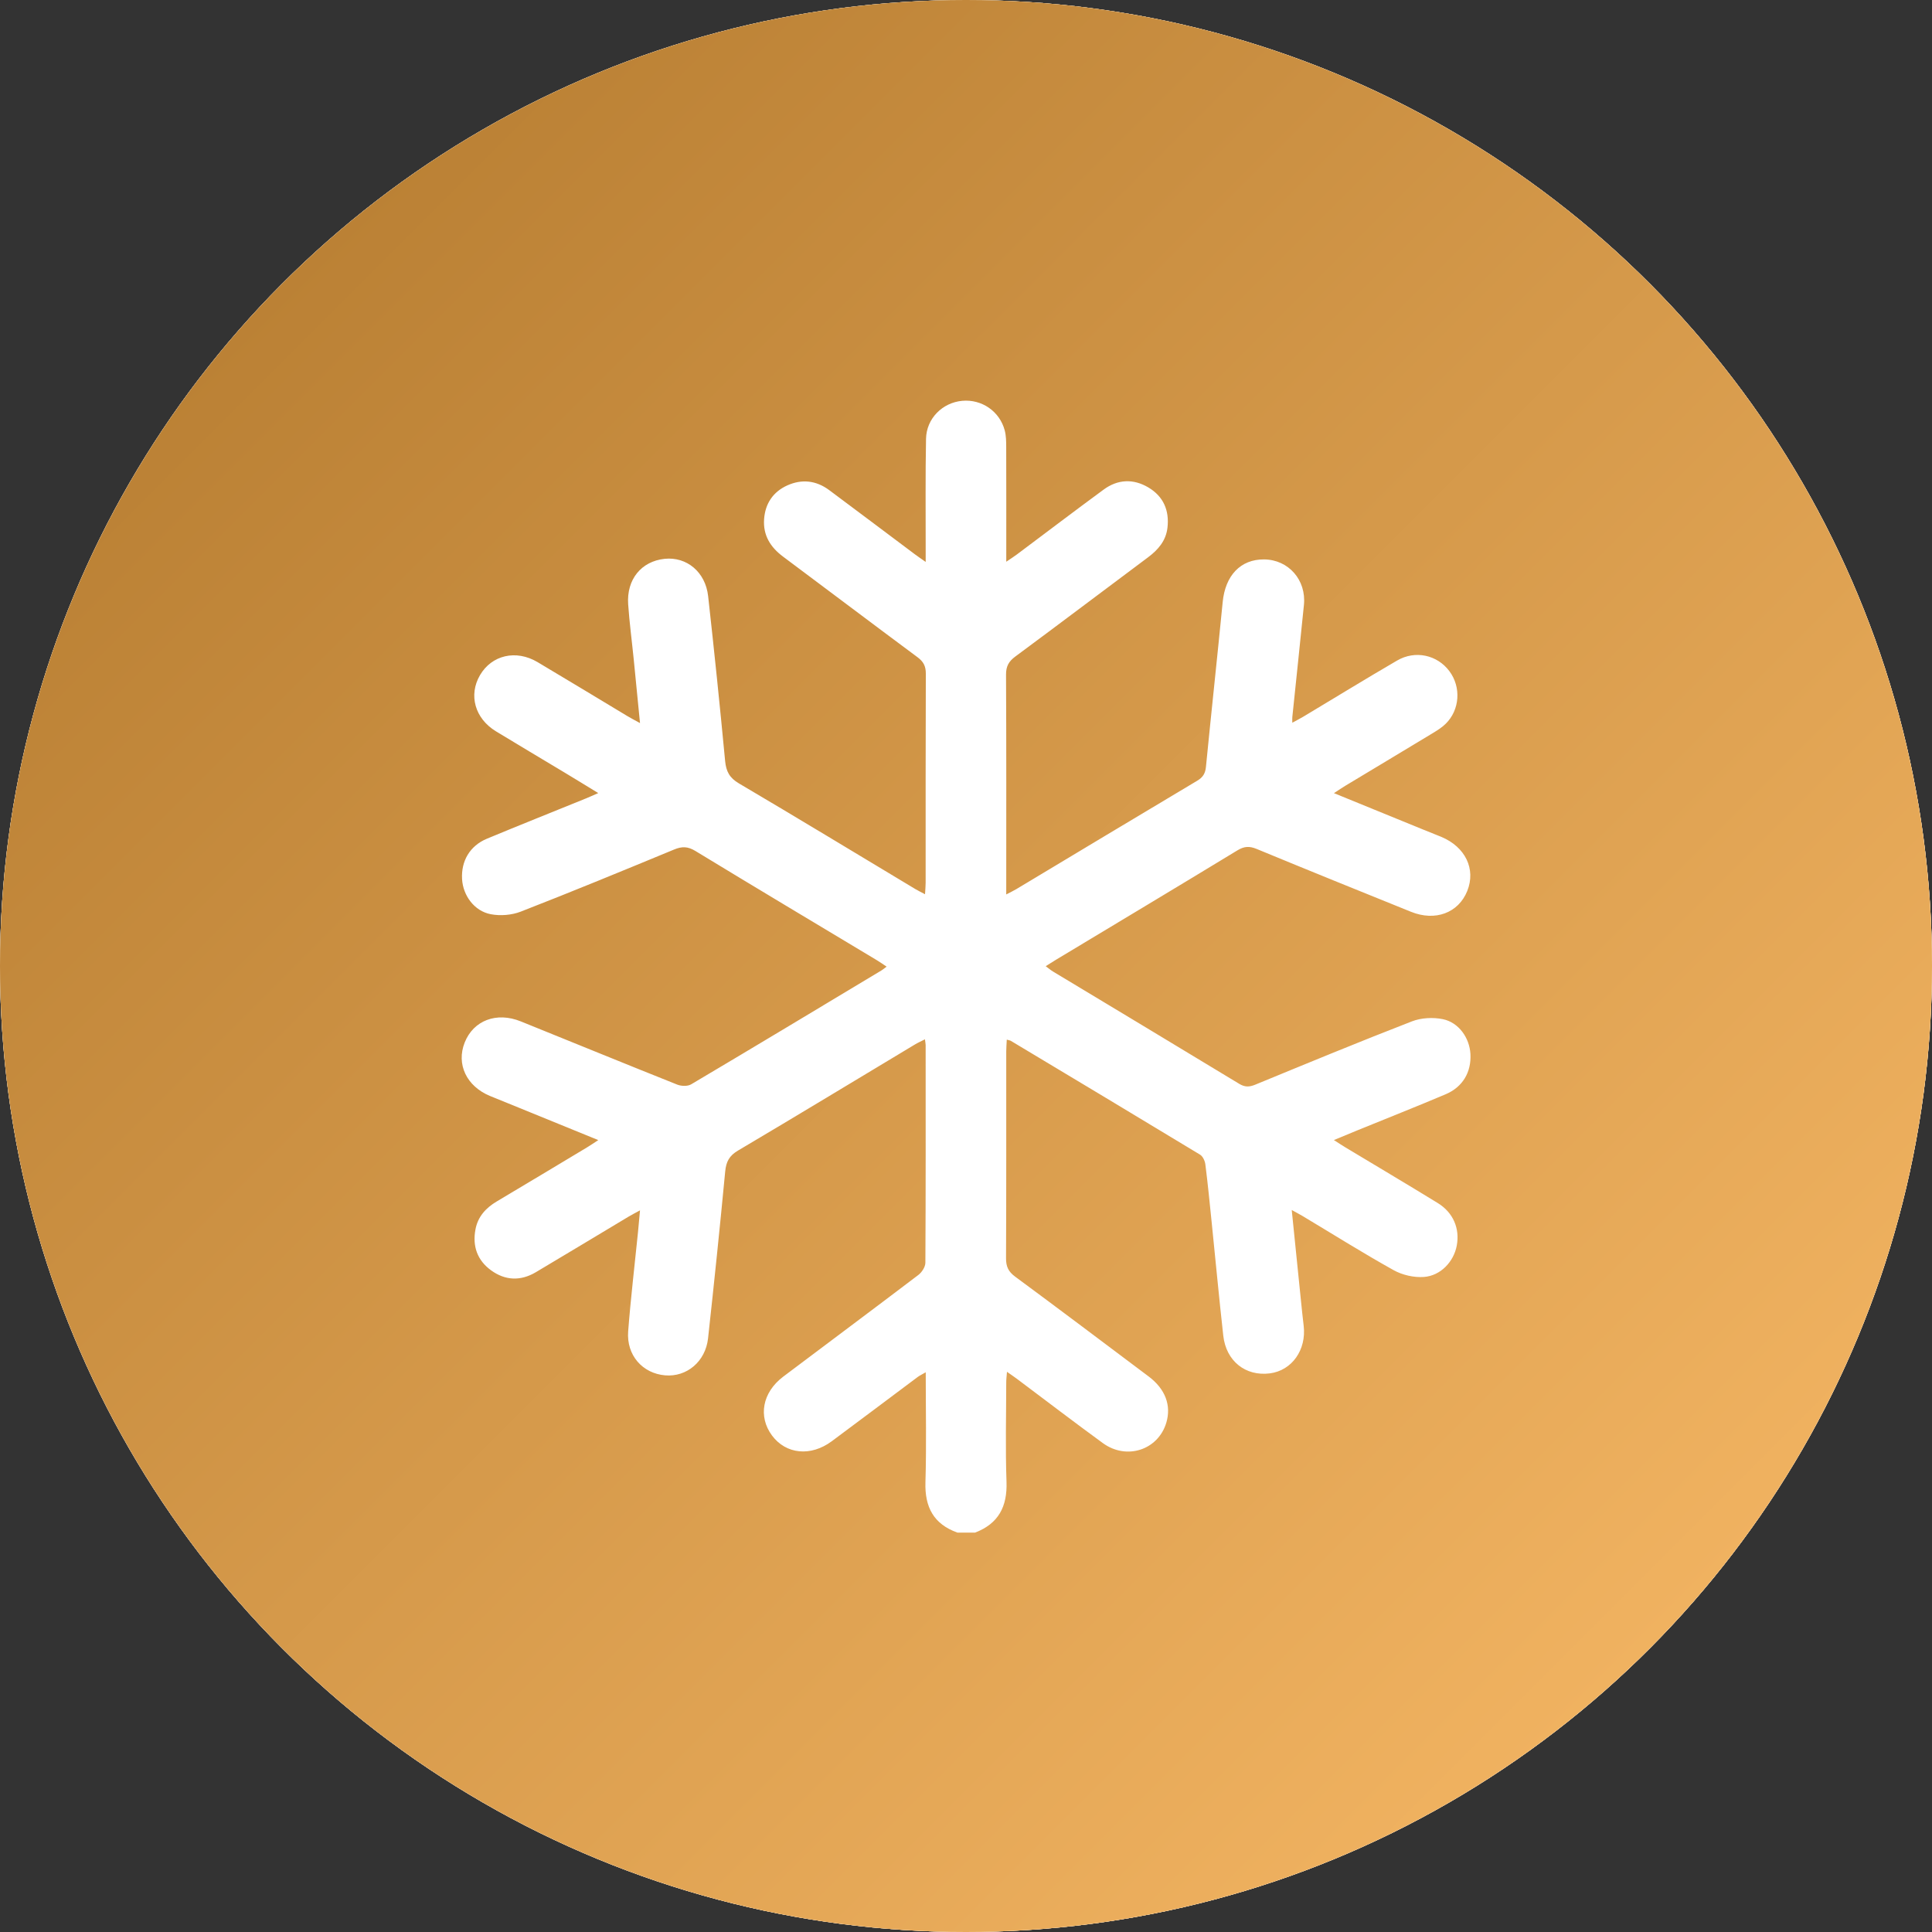
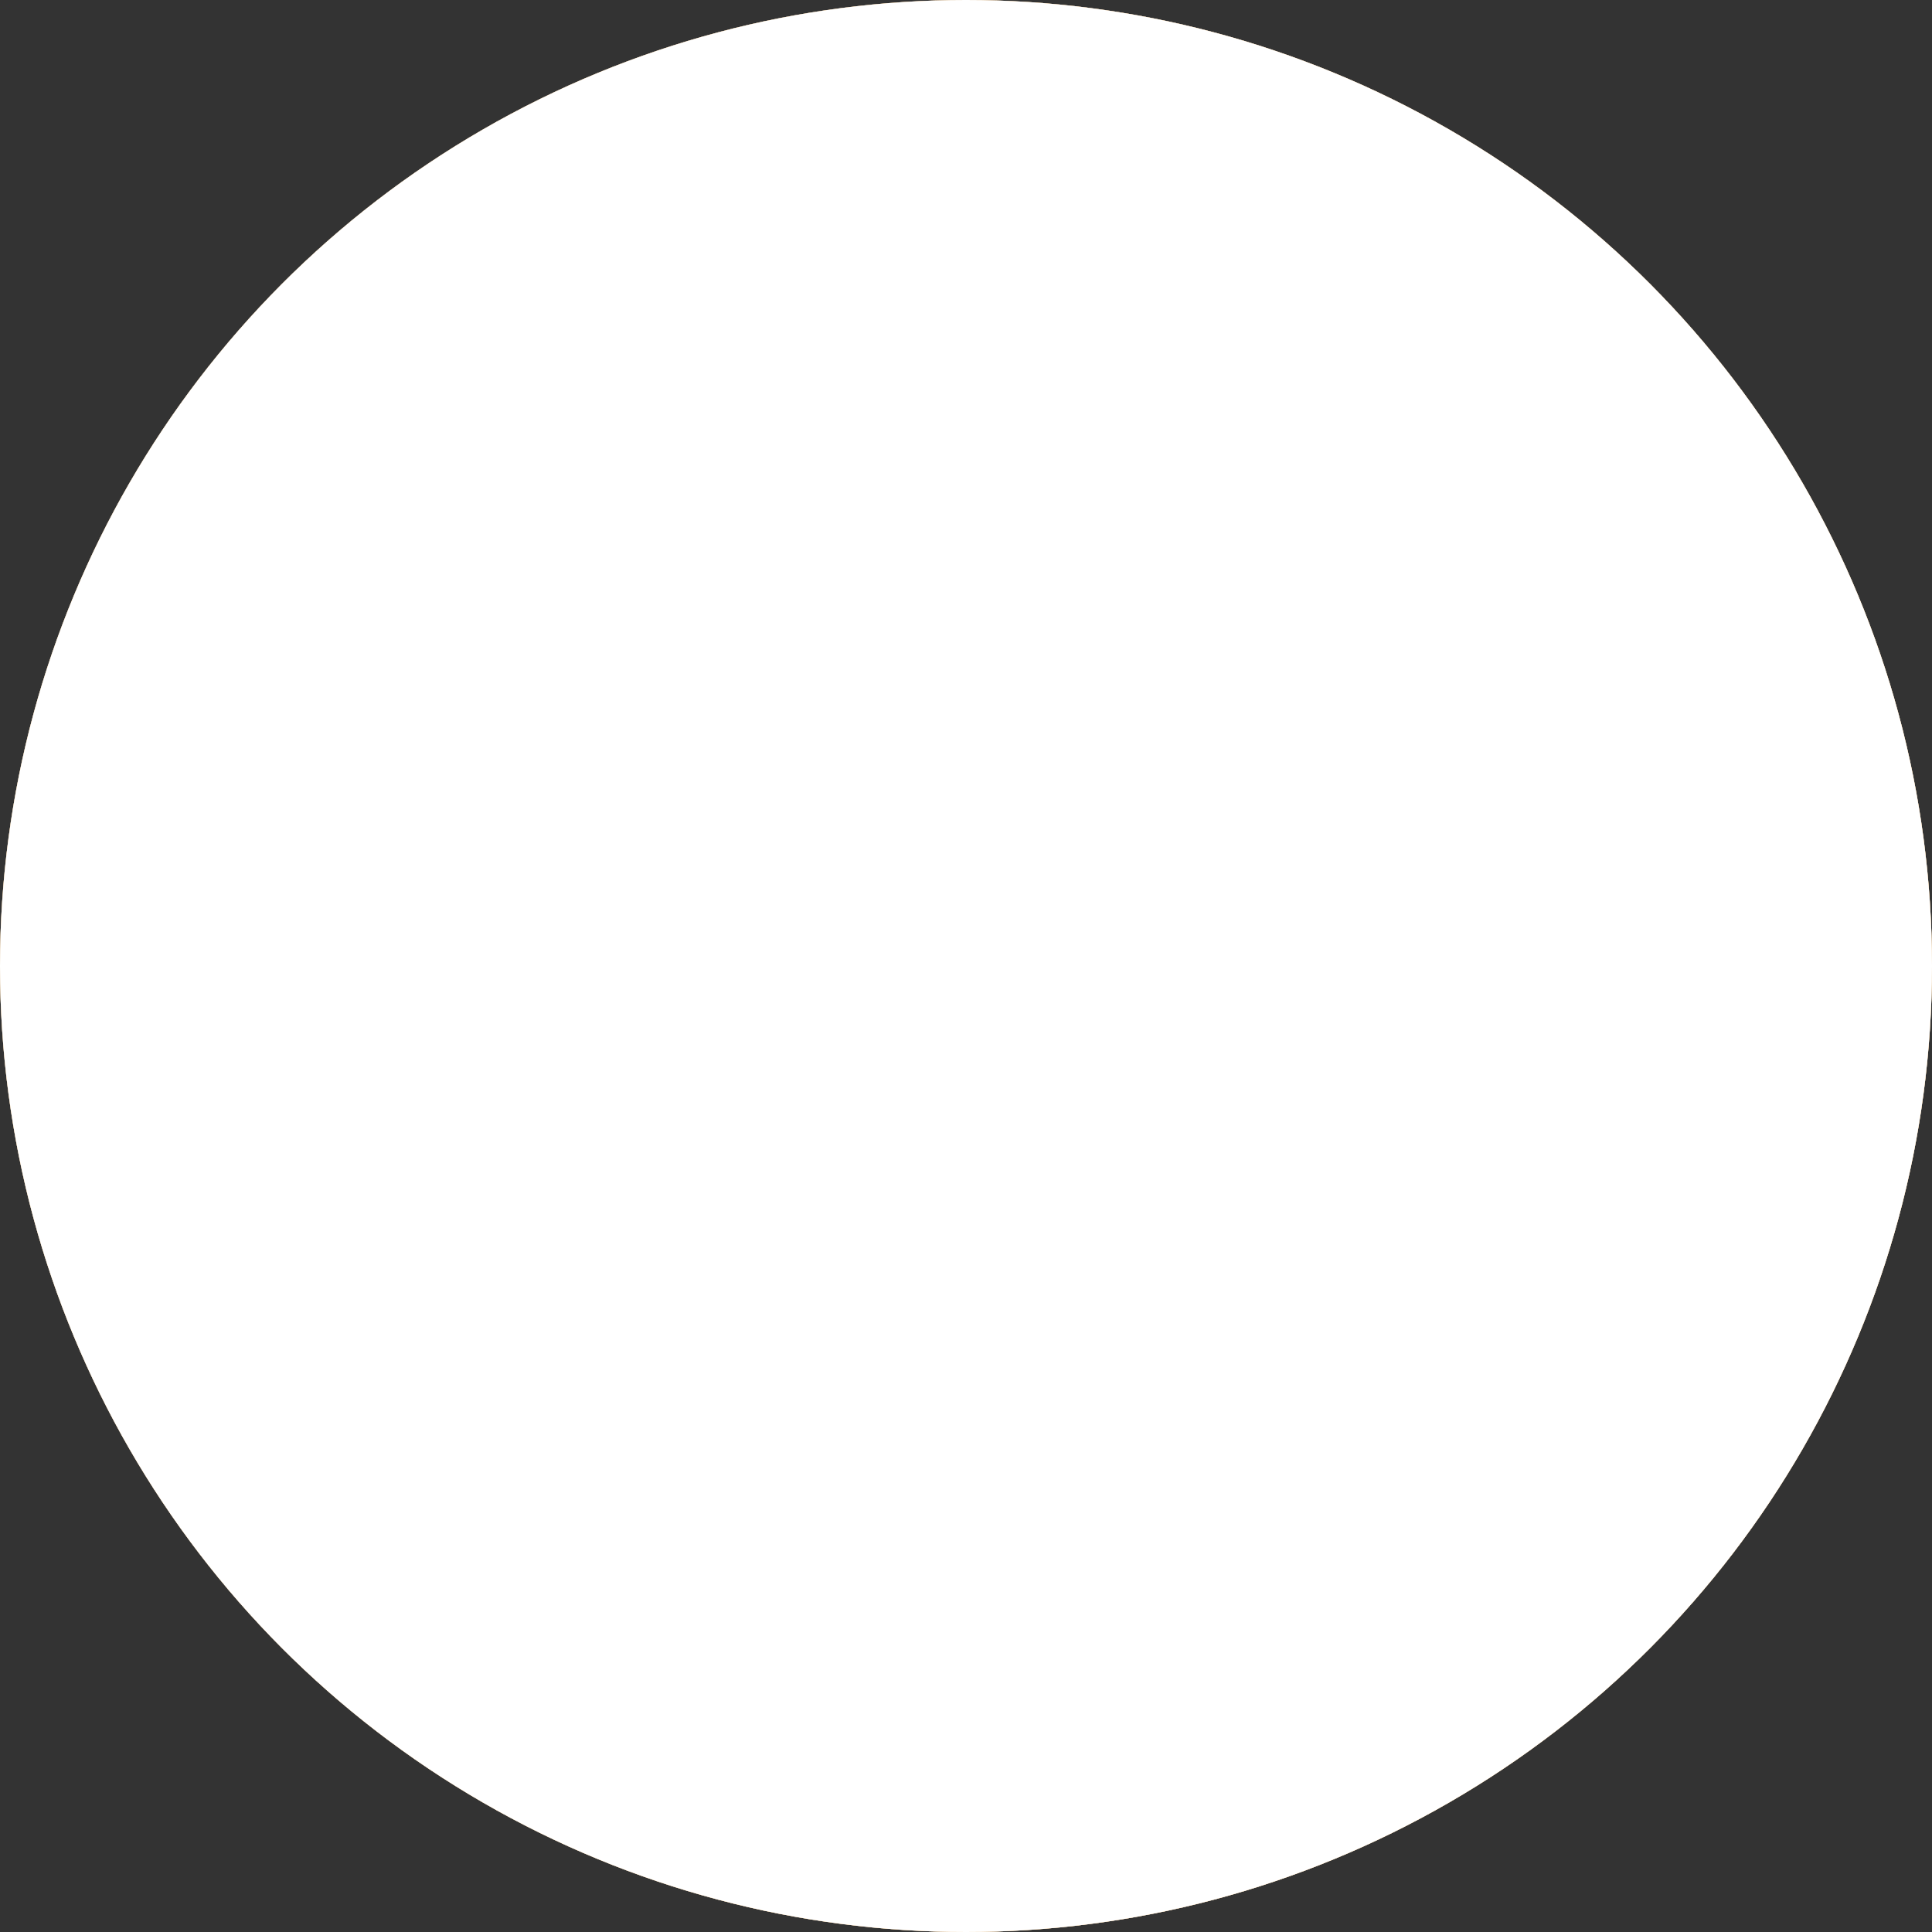
<svg xmlns="http://www.w3.org/2000/svg" width="1519" height="1519" viewBox="0 0 1519 1519" fill="none">
  <rect x="0" y="0" width="1519" height="1519" fill="#333333" stroke="none" />
  <circle cx="759.5" cy="759.5" r="759.5" fill="white" />
-   <path d="M547.972 1110.12C483.674 1106.54 427.362 1086.19 388.531 1031.22C362.846 994.842 351.501 952.919 351.014 909.218C350.673 879.029 356.784 848.767 360.168 818.554C367.131 756.301 374.191 694.073 381.203 631.845C384.368 603.75 387.338 575.63 390.624 547.535C392.256 533.731 401.142 524.455 414.216 522.118C426.169 519.976 437.977 525.405 443.601 537.237C494.119 643.142 573.121 725.358 661.546 799.515C696.993 829.242 720.925 865.225 727.693 911.336C740.134 996.035 696.19 1069 615.946 1098.17C594.034 1106.08 571.417 1109.9 547.972 1110.12Z" fill="black" />
  <path d="M968.474 400C1019.43 400.998 1065.08 412.1 1104.4 442.581C1161.76 487.037 1183.35 567.67 1155.35 637.738C1130.5 699.99 1085.99 741.159 1018.5 751.287C962.022 759.784 914.329 739.698 877.494 696.216C811.906 618.748 731.053 564.189 635.374 531.273C631.649 529.983 627.753 529.277 623.98 528.181C610.273 524.188 601.582 512.819 601.898 499.356C602.19 485.868 611.198 474.815 625.27 471.65C698.649 455.143 772.027 438.637 845.454 422.423C878.613 415.094 911.87 408.229 945.175 401.68C953.453 400.024 962.12 400.414 968.474 400Z" fill="black" />
  <path d="M1096.12 977.168C1096.05 1061.5 1032.41 1122.29 959.32 1117.86C924.14 1115.72 896.775 1097.95 875.375 1070.7C857.408 1047.82 848.302 1021.5 846.111 992.506C844.407 970.083 844.042 947.247 839.319 925.409C832.794 895.244 822.788 865.81 814.17 836.108C811.881 828.244 808.959 820.551 806.866 812.614C803.384 799.443 806.062 787.684 816.921 778.895C827.365 770.423 839.246 769.205 851.029 775.462C909.995 806.771 969.423 837.252 1027.46 870.168C1072.28 895.634 1094.63 936.267 1096.12 977.168Z" fill="black" />
  <circle cx="759.5" cy="759.5" r="759.5" fill="url(#paint0_linear_95_85)" />
-   <path d="M547.972 1110.12C483.674 1106.54 427.362 1086.19 388.531 1031.22C362.846 994.842 351.501 952.919 351.014 909.218C350.673 879.029 356.784 848.767 360.168 818.554C367.131 756.301 374.191 694.073 381.203 631.845C384.368 603.75 387.338 575.63 390.624 547.535C392.256 533.731 401.142 524.455 414.216 522.118C426.169 519.976 437.977 525.405 443.601 537.237C494.119 643.142 573.121 725.358 661.546 799.515C696.993 829.242 720.925 865.225 727.693 911.336C740.134 996.035 696.19 1069 615.946 1098.17C594.034 1106.08 571.417 1109.9 547.972 1110.12Z" fill="white" />
-   <path d="M968.474 400C1019.43 400.998 1065.08 412.1 1104.4 442.581C1161.76 487.037 1183.35 567.67 1155.35 637.738C1130.5 699.99 1085.99 741.159 1018.5 751.287C962.022 759.784 914.329 739.698 877.494 696.216C811.906 618.748 731.053 564.189 635.374 531.273C631.649 529.983 627.753 529.277 623.98 528.181C610.273 524.188 601.582 512.819 601.898 499.356C602.19 485.868 611.198 474.815 625.27 471.65C698.649 455.143 772.027 438.637 845.454 422.423C878.613 415.094 911.87 408.229 945.175 401.68C953.453 400.024 962.12 400.414 968.474 400Z" fill="white" />
  <path d="M1096.12 977.168C1096.05 1061.5 1032.41 1122.29 959.32 1117.86C924.14 1115.72 896.775 1097.95 875.375 1070.7C857.408 1047.82 848.302 1021.5 846.111 992.506C844.407 970.083 844.042 947.247 839.319 925.409C832.794 895.244 822.788 865.81 814.17 836.108C811.881 828.244 808.959 820.551 806.866 812.614C803.384 799.443 806.062 787.684 816.921 778.895C827.365 770.423 839.246 769.205 851.029 775.462C909.995 806.771 969.423 837.252 1027.46 870.168C1072.28 895.634 1094.63 936.267 1096.12 977.168Z" fill="white" />
  <circle cx="759.5" cy="759.5" r="759.5" fill="white" />
-   <circle cx="759.5" cy="759.5" r="759.5" fill="url(#paint1_linear_95_85)" />
-   <path d="M752.804 1205C734.089 1198.34 727.007 1184.98 727.611 1165.38C728.47 1137.05 727.843 1108.7 727.843 1078.93C725.033 1080.58 723.106 1081.46 721.434 1082.69C698.935 1099.5 676.505 1116.41 653.958 1133.15C637.472 1145.39 617.968 1143.44 606.985 1128.65C595.886 1113.69 599.392 1094.74 615.832 1082.34C651.218 1055.68 686.744 1029.23 722.015 1002.43C724.778 1000.34 727.541 996.094 727.564 992.843C727.889 935.786 727.796 878.706 727.773 821.65C727.773 820.535 727.495 819.444 727.216 817.145C724.267 818.654 721.783 819.746 719.484 821.116C673.091 848.982 626.838 877.034 580.259 904.599C573.41 908.64 570.925 913.307 570.182 920.947C566.026 964.744 561.498 1008.52 556.692 1052.27C554.672 1070.54 539.881 1082.81 522.907 1081.34C505.121 1079.81 492.443 1065.46 493.883 1046.74C495.88 1020.78 498.991 994.887 501.592 968.971C502.102 963.815 502.544 958.66 503.194 951.624C499.316 953.737 496.692 955.061 494.185 956.57C469.851 971.13 445.609 985.83 421.206 1000.3C409.317 1007.33 397.243 1006.87 386.121 998.788C375.277 990.916 371.353 979.815 373.814 966.648C375.695 956.57 381.965 949.72 390.602 944.587C414.24 930.538 437.784 916.373 461.352 902.23C464.046 900.628 466.6 898.84 470.385 896.378C448.999 887.67 428.775 879.403 408.551 871.159C400.796 868.001 392.994 864.889 385.262 861.685C366.756 854.021 358.582 836.698 365.363 819.629C372.259 802.283 390.393 795.339 409.456 803.049C450.485 819.606 491.398 836.396 532.497 852.767C535.678 854.021 540.647 854.184 543.41 852.535C593.448 822.881 643.277 792.878 693.13 762.921C694.291 762.224 695.312 761.319 697.077 759.995C694.128 758.044 691.853 756.396 689.461 754.979C641.838 726.37 594.122 697.899 546.661 669.011C540.763 665.435 536.166 665.365 530.012 667.92C489.935 684.5 449.835 701.034 409.41 716.756C402.305 719.519 393.412 720.216 385.912 718.799C372.932 716.361 364.062 704.1 363.296 691.258C362.46 676.953 369.426 665.017 382.777 659.443C408.667 648.668 434.719 638.311 460.702 627.745C463.558 626.584 466.344 625.284 470.361 623.542C460.702 617.644 452.134 612.349 443.496 607.171C425.64 596.419 407.715 585.829 389.929 574.985C373.373 564.906 368.242 546.491 377.367 530.863C386.608 515.025 405.695 510.52 422.645 520.575C446.283 534.602 469.781 548.906 493.325 563.049C495.996 564.651 498.759 566.067 503.194 568.506C501.452 550.764 499.873 534.532 498.248 518.3C496.808 503.902 494.881 489.527 493.883 475.107C492.536 455.53 504.262 441.295 522.512 439.368C539.857 437.556 554.648 449.655 556.761 468.72C561.568 511.867 566.026 555.083 570.113 598.3C570.902 606.567 573.595 611.606 581.026 615.972C627.395 643.304 673.393 671.24 719.554 698.944C721.713 700.245 724.012 701.336 727.286 703.078C727.495 699.432 727.773 696.692 727.773 693.928C727.796 639.171 727.704 584.436 727.913 529.678C727.936 523.826 726.101 520.227 721.411 516.744C686.071 490.526 650.963 463.96 615.692 437.649C605.685 430.195 599.834 420.79 600.762 408.111C601.645 395.85 607.891 386.63 619.059 381.614C630.483 376.482 641.722 377.76 651.892 385.307C674.415 402.073 696.845 418.979 719.321 435.815C721.55 437.487 723.896 439.043 727.797 441.806C727.797 437.115 727.797 434.073 727.797 431.054C727.843 402.375 727.518 373.696 728.075 345.016C728.377 329.016 741.008 316.523 756.566 315.13C771.89 313.759 785.985 323.373 789.955 338.421C791.047 342.532 791.093 347.013 791.116 351.31C791.209 380.848 791.163 410.387 791.163 441.643C794.669 439.252 797.2 437.673 799.568 435.884C822.3 418.886 844.869 401.702 867.741 384.912C878.84 376.761 891.053 376.25 902.825 383.217C914.691 390.23 919.497 401.284 917.895 414.961C916.688 425.179 910.581 432.239 902.616 438.183C867.81 464.169 833.167 490.363 798.268 516.186C793.09 520.018 790.954 523.85 790.977 530.445C791.279 587.501 791.139 644.558 791.139 703.24C794.39 701.522 796.828 700.407 799.104 699.037C846.495 670.613 893.839 642.097 941.323 613.812C945.782 611.165 947.662 608.076 948.15 602.967C952.399 559.751 957.09 516.581 961.316 473.365C963.359 452.465 975.363 439.693 993.823 439.832C1013 439.971 1027.17 455.972 1025.19 475.617C1022.24 504.993 1019.11 534.369 1016.07 563.722C1015.95 564.837 1016.04 565.975 1016.04 568.204C1019.34 566.416 1022.08 565.046 1024.68 563.49C1049.25 548.767 1073.67 533.766 1098.43 519.345C1112.73 511.008 1130.03 514.909 1139.57 527.705C1148.91 540.221 1147.79 558.079 1136.69 569.017C1133.84 571.827 1130.35 574.056 1126.92 576.146C1103.91 590.079 1080.8 603.896 1057.77 617.783C1055.1 619.385 1052.52 621.173 1048.78 623.589C1072.86 633.412 1095.76 642.77 1118.67 652.128C1123.5 654.102 1128.36 655.96 1133.16 657.957C1152.16 665.899 1160.52 683.316 1153.6 700.523C1146.68 717.754 1128.45 724.605 1109.36 716.872C1068.89 700.523 1028.4 684.175 988.041 667.478C982.376 665.133 978.243 665.319 972.948 668.547C925.488 697.412 877.818 725.952 830.218 754.608C827.757 756.094 825.365 757.65 822.161 759.647C824.39 761.296 826.038 762.712 827.873 763.827C876.703 793.249 925.581 822.579 974.318 852.14C978.869 854.904 982.399 854.672 987.066 852.744C1027.98 835.908 1068.87 819.002 1110.11 803.026C1117.42 800.193 1126.71 799.728 1134.42 801.307C1147 803.908 1155.38 816.053 1156.1 828.64C1156.89 842.921 1150.09 854.648 1136.53 860.384C1113.64 870.068 1090.51 879.217 1067.48 888.599C1061.62 890.991 1055.8 893.429 1048.74 896.355C1052.29 898.608 1054.87 900.349 1057.54 901.952C1081.82 916.582 1106.23 931.026 1130.4 945.865C1142.61 953.365 1147.86 965.952 1145.35 979.351C1143.01 991.891 1132.75 1003.04 1119.49 1003.99C1111.66 1004.55 1102.61 1002.48 1095.73 998.649C1071.47 985.133 1047.95 970.341 1024.1 956.059C1021.69 954.619 1019.18 953.342 1015.6 951.345C1018.13 976.216 1020.5 999.763 1022.92 1023.29C1023.57 1029.63 1024.22 1035.97 1024.98 1042.28C1027.26 1061.3 1015.77 1077.56 998.374 1079.79C979.311 1082.22 964.009 1070.17 961.78 1050.16C958.436 1020.25 955.65 990.242 952.585 960.309C951.052 945.331 949.59 930.352 947.686 915.421C947.337 912.704 945.689 909.151 943.529 907.827C894.025 877.847 844.382 848.1 794.762 818.352C794.088 817.934 793.206 817.865 791.557 817.4C791.395 820.744 791.163 823.786 791.139 826.805C791.116 880.982 791.232 935.136 790.977 989.313C790.954 995.792 792.811 999.786 798.082 1003.69C833.26 1029.65 868.159 1055.98 903.104 1082.22C916.2 1092.05 921.053 1104.96 916.989 1118.57C910.581 1139.98 885.829 1148.22 867.137 1134.64C844.428 1118.1 822.138 1101.01 799.661 1084.18C797.385 1082.48 795.017 1080.88 791.72 1078.56C791.465 1081.97 791.139 1084.38 791.139 1086.8C791.093 1112.88 790.42 1138.96 791.348 1165.01C792.045 1184.52 785.056 1197.94 766.643 1204.98C762.092 1205 757.448 1205 752.804 1205Z" fill="white" />
  <defs>
    <linearGradient id="paint0_linear_95_85" x1="0" y1="0" x2="1519" y2="1519" gradientUnits="userSpaceOnUse">
      <stop stop-color="#B0772C" />
      <stop offset="1" stop-color="#FBBC69" />
    </linearGradient>
    <linearGradient id="paint1_linear_95_85" x1="0" y1="0" x2="1519" y2="1519" gradientUnits="userSpaceOnUse">
      <stop stop-color="#B0772C" />
      <stop offset="1" stop-color="#FBBC69" />
    </linearGradient>
  </defs>
</svg>